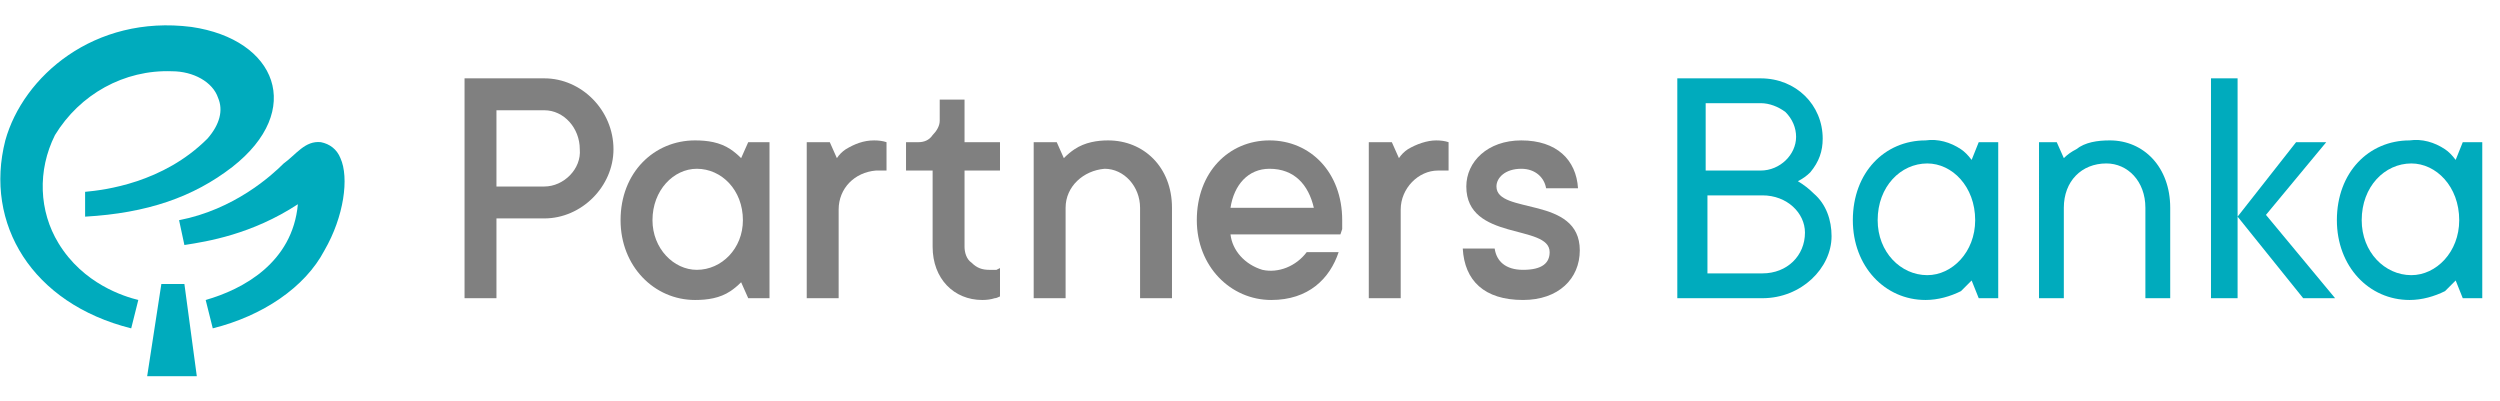
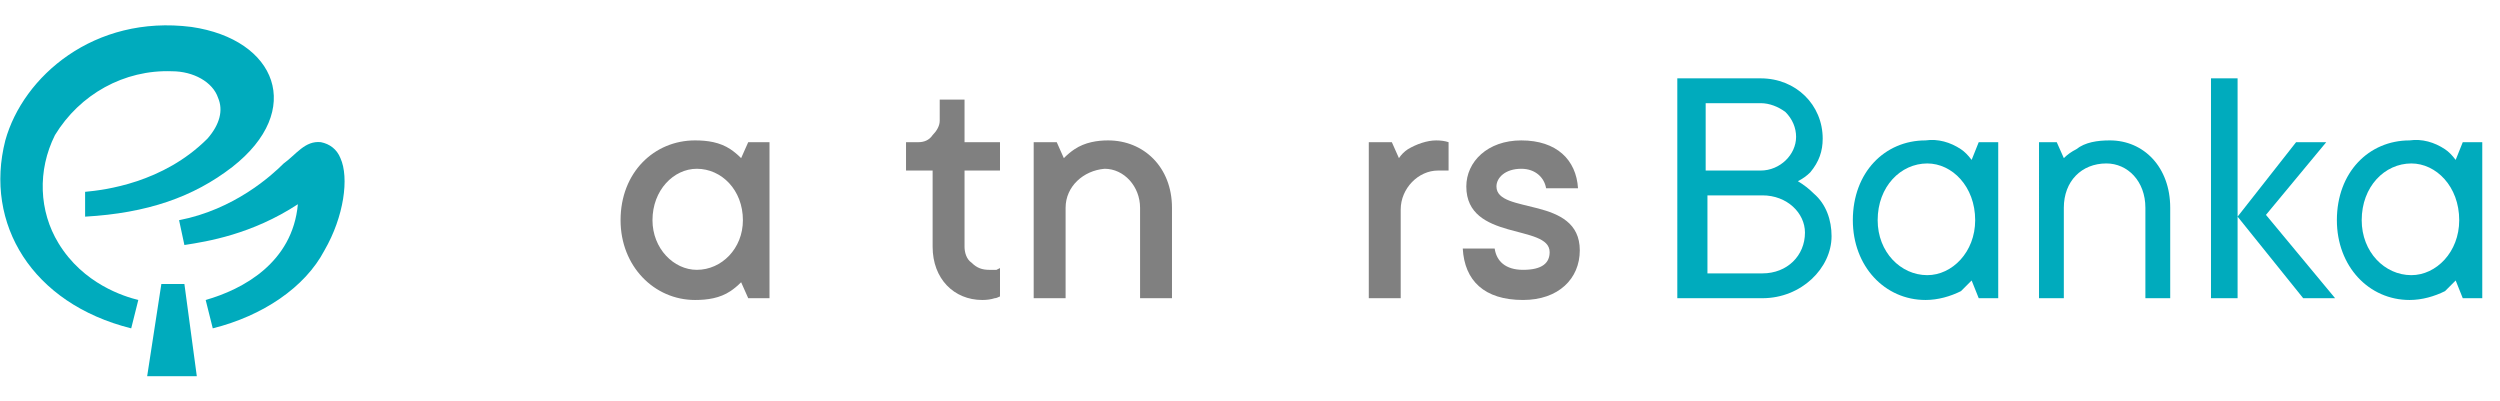
<svg xmlns="http://www.w3.org/2000/svg" viewBox="0 0 141 22" width="218" height="35">
  <title>Partners banka</title>
  <path fill-rule="evenodd" fill="#808080" d="m42.2 7.7h1.2v8.8h-1.2l-0.4-0.9q-0.3 0.3-0.6 0.5c-0.6 0.4-1.3 0.5-2 0.5-2.3 0-4.2-1.9-4.2-4.5 0-2.7 1.9-4.5 4.2-4.5 0.7 0 1.4 0.1 2 0.5q0.3 0.2 0.6 0.5zm-2.9 7.2q0 0 0 0 0 0 0 0zm0 0c1.4 0 2.6-1.2 2.6-2.8 0-1.7-1.2-2.9-2.6-2.9-1.3 0-2.5 1.2-2.5 2.9 0 1.6 1.2 2.8 2.5 2.8z" />
-   <path fill-rule="evenodd" fill="#808080" d="m34.6 8.1c0 2.1-1.8 3.9-3.9 3.9h-2.7v4.5h-1.8v-12.4h4.5c2.1 0 3.9 1.8 3.9 4zm-1.9 0c0-1.2-0.9-2.2-2-2.2h-2.7v4.3h2.7c1.1 0 2.1-1 2-2.1z" />
-   <path fill="#808080" d="m47.7 8.1q-0.3 0.2-0.5 0.5l-0.4-0.9h-1.3v8.8h1.8v-5c0-1.2 0.9-2.1 2.1-2.2h0.6v-1.6q-0.3-0.1-0.7-0.1c-0.6 0-1.1 0.2-1.6 0.5z" />
  <path fill="#808080" d="m84.4 10.2c0-0.5 0.5-1 1.4-1 0.8 0 1.3 0.5 1.4 1.1h1.8c-0.1-1.6-1.2-2.7-3.2-2.7-1.9 0-3.1 1.2-3.1 2.6 0 3.1 4.7 2.1 4.7 3.7 0 0.6-0.4 1-1.5 1-1 0-1.5-0.5-1.6-1.2h-1.8c0.1 1.8 1.2 2.9 3.4 2.9 2 0 3.2-1.2 3.2-2.8 0-3.1-4.7-2-4.7-3.6z" />
  <path fill="#808080" d="m54.4 5.3h-1.4v1.2c0 0.3-0.2 0.6-0.4 0.8-0.2 0.3-0.5 0.4-0.8 0.4h-0.7v1.6h1.5v4.3c0 1.8 1.2 3 2.8 3q0.4 0 0.7-0.1 0.1 0 0.3-0.1v-1.6l-0.2 0.1q-0.2 0-0.4 0c-0.4 0-0.7-0.1-1-0.4-0.3-0.2-0.4-0.6-0.4-0.9v-4.3h2v-1.6h-2z" />
-   <path fill-rule="evenodd" fill="#808080" d="m75.7 12.1q0 0.3 0 0.5l-0.1 0.3h-6.2c0.1 0.9 0.8 1.7 1.8 2 0.9 0.2 1.9-0.2 2.5-1h1.8c-0.5 1.5-1.7 2.7-3.8 2.7-2.3 0-4.2-1.9-4.2-4.5 0-2.7 1.8-4.5 4.1-4.5 2.3 0 4.1 1.8 4.1 4.5zm-1.6-0.7c-0.3-1.3-1.1-2.2-2.5-2.2-1.2 0-2 0.9-2.2 2.2z" />
  <path fill="#808080" d="m62.5 7.6c-0.6 0-1.3 0.1-1.9 0.5q-0.3 0.2-0.6 0.5l-0.4-0.9h-1.3v8.8h1.8v-5.1c0-1.2 1-2.1 2.2-2.2 1.1 0 2 1 2 2.2v5.1h1.8v-5.1c0-2.3-1.6-3.8-3.6-3.8z" />
  <path fill="#808080" d="m79.4 8.1q-0.3 0.2-0.5 0.5l-0.4-0.9h-1.3v8.8h1.8v-5c0-1.2 1-2.2 2.1-2.2h0.6v-1.6q-0.3-0.1-0.7-0.1c-0.5 0-1.1 0.2-1.6 0.5z" />
  <path fill="#00abbd" d="m9.1 15.7l-0.8 5.2h2.8l-0.7-5.2z" />
  <path fill="#00abbd" d="m19.2 8.6c-0.2-0.5-0.6-0.8-1.1-0.9-0.9-0.1-1.4 0.7-2.1 1.2-0.7 0.7-2.8 2.6-5.9 3.2l0.3 1.4c1.3-0.2 3.8-0.6 6.4-2.3-0.3 3.3-3.1 4.8-5.2 5.4l0.4 1.6c2.8-0.7 5.2-2.3 6.3-4.4 1.1-1.9 1.4-4.1 0.9-5.2z" />
  <path fill="#00abbd" d="m3.3 13.4c-1.1-1.8-1.2-4.1-0.2-6.1 1.4-2.3 3.9-3.7 6.6-3.6 1.2 0 2.3 0.6 2.6 1.5 0.3 0.7 0.1 1.5-0.6 2.3-2.5 2.5-5.8 2.9-6.9 3v1.4c3.5-0.2 6.1-1.1 8.3-2.8 4.1-3.2 2.5-7.2-2.3-7.9-5.5-0.7-9.5 2.8-10.5 6.4-1.2 4.7 1.5 9.2 7.1 10.6l0.4-1.6c-0.8-0.2-3.1-0.9-4.5-3.2z" />
  <path fill-rule="evenodd" fill="#00abbd" d="m94.6 4.1h4.7c2 0 3.5 1.5 3.5 3.4 0 0.7-0.2 1.3-0.7 1.9q-0.3 0.3-0.7 0.5 0.5 0.3 0.9 0.7c0.7 0.6 1 1.5 1 2.4 0 1.8-1.7 3.5-3.9 3.5h-4.8zm4.7 5.2c1.1 0 2-0.9 2-1.9 0-0.5-0.2-1-0.6-1.4-0.4-0.3-0.9-0.5-1.4-0.5h-3.1v3.8zm0.1 5.8c1.4 0 2.4-1 2.4-2.3 0-1.1-1-2.1-2.4-2.1h-3.1v4.4z" />
  <path fill-rule="evenodd" fill="#00abbd" d="m111.2 15.5q-0.3 0.3-0.6 0.6c-0.6 0.3-1.3 0.5-2 0.5-2.3 0-4.1-1.9-4.1-4.5 0-2.7 1.8-4.5 4.1-4.5 0.7-0.1 1.4 0.1 2 0.5q0.3 0.2 0.6 0.6l0.4-1h1.1v8.8h-1.1zm0.2-3.4c0-1.9-1.3-3.2-2.7-3.2-1.5 0-2.8 1.3-2.8 3.2 0 1.8 1.3 3.1 2.8 3.1 1.4 0 2.7-1.3 2.7-3.1z" />
  <path fill="#00abbd" d="m115 7.7h1l0.4 0.9q0.3-0.3 0.7-0.5c0.5-0.4 1.2-0.5 1.9-0.5 1.9 0 3.4 1.5 3.4 3.8v5.1h-1.4v-5.1c0-1.5-1-2.5-2.2-2.5-1.4 0-2.4 1-2.4 2.5v5.1h-1.4z" />
  <path fill="#00abbd" d="m124.7 4.1h1.5v7.8l3.3-4.2h1.7l-3.4 4.1 3.9 4.7h-1.8l-3.7-4.6v4.6h-1.5z" />
  <path fill-rule="evenodd" fill="#00abbd" d="m138.5 15.5q-0.3 0.3-0.6 0.6c-0.6 0.3-1.3 0.5-2 0.5-2.3 0-4.1-1.9-4.1-4.5 0-2.7 1.8-4.5 4.1-4.5 0.7-0.1 1.4 0.1 2 0.5q0.3 0.2 0.6 0.6l0.4-1h1.1v8.8h-1.1zm0.2-3.4c0-1.9-1.3-3.2-2.7-3.2-1.5 0-2.8 1.3-2.8 3.2 0 1.8 1.3 3.1 2.8 3.1 1.4 0 2.7-1.3 2.7-3.1z" />
</svg>